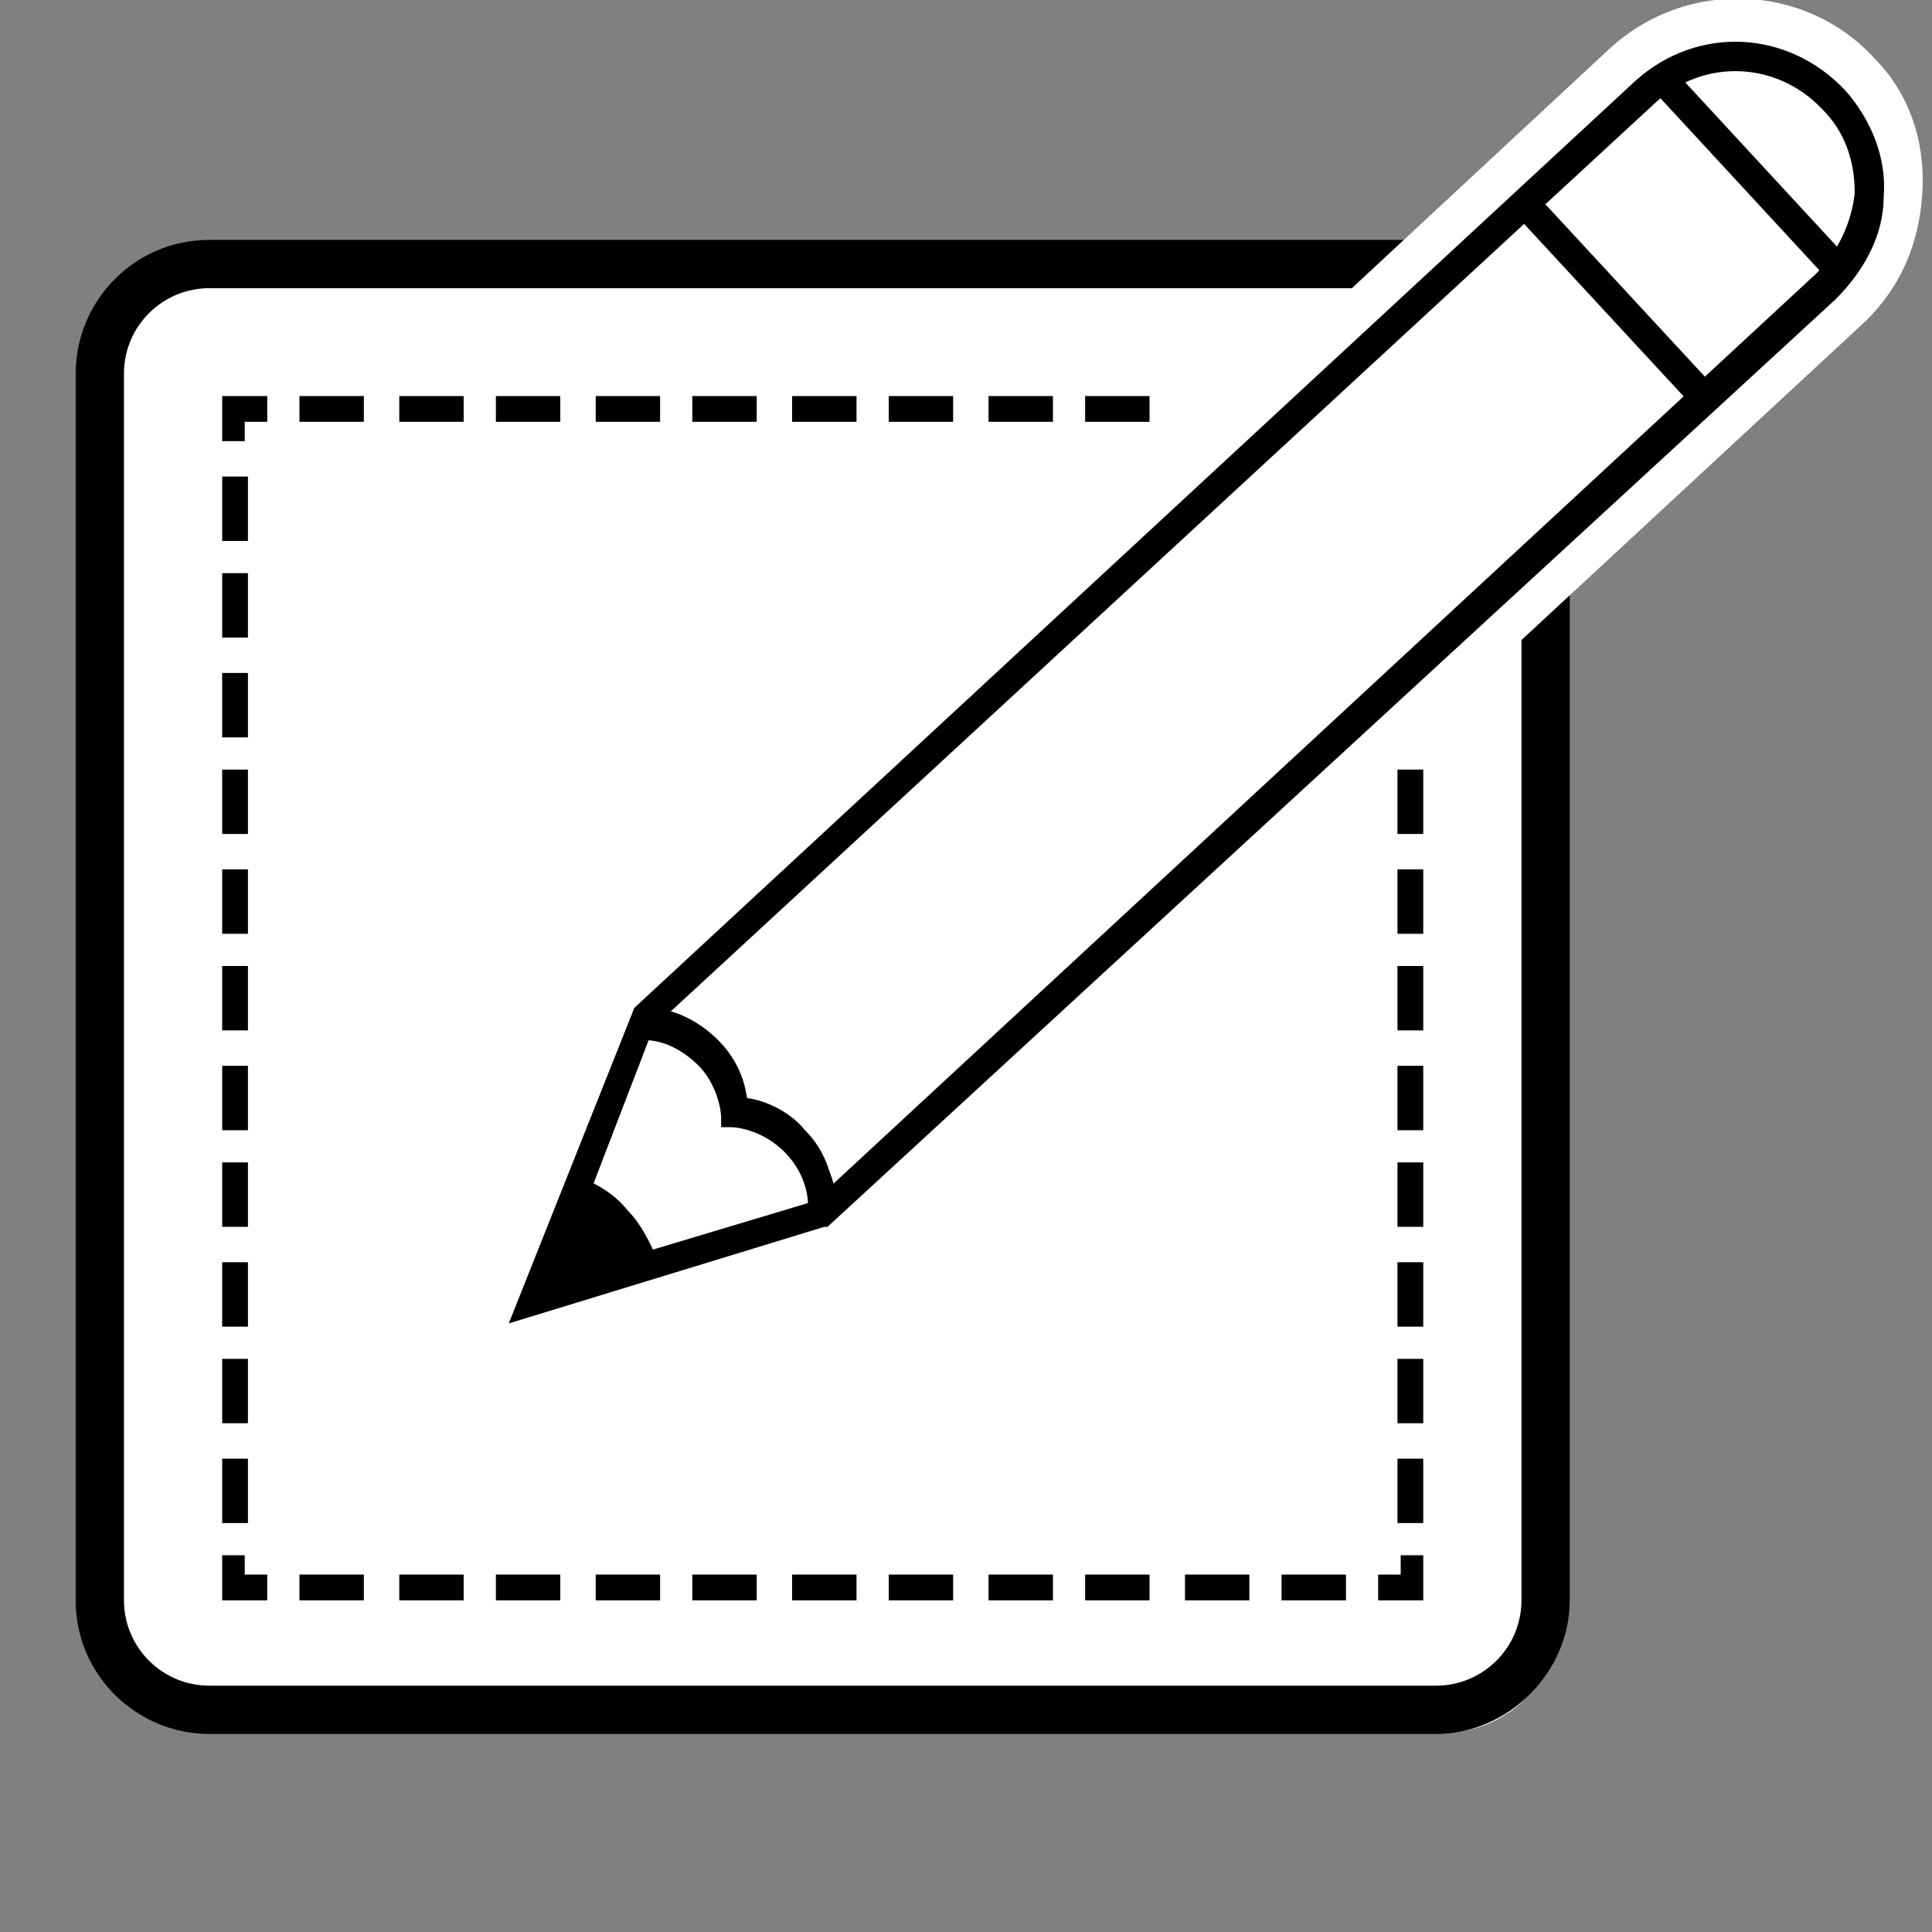
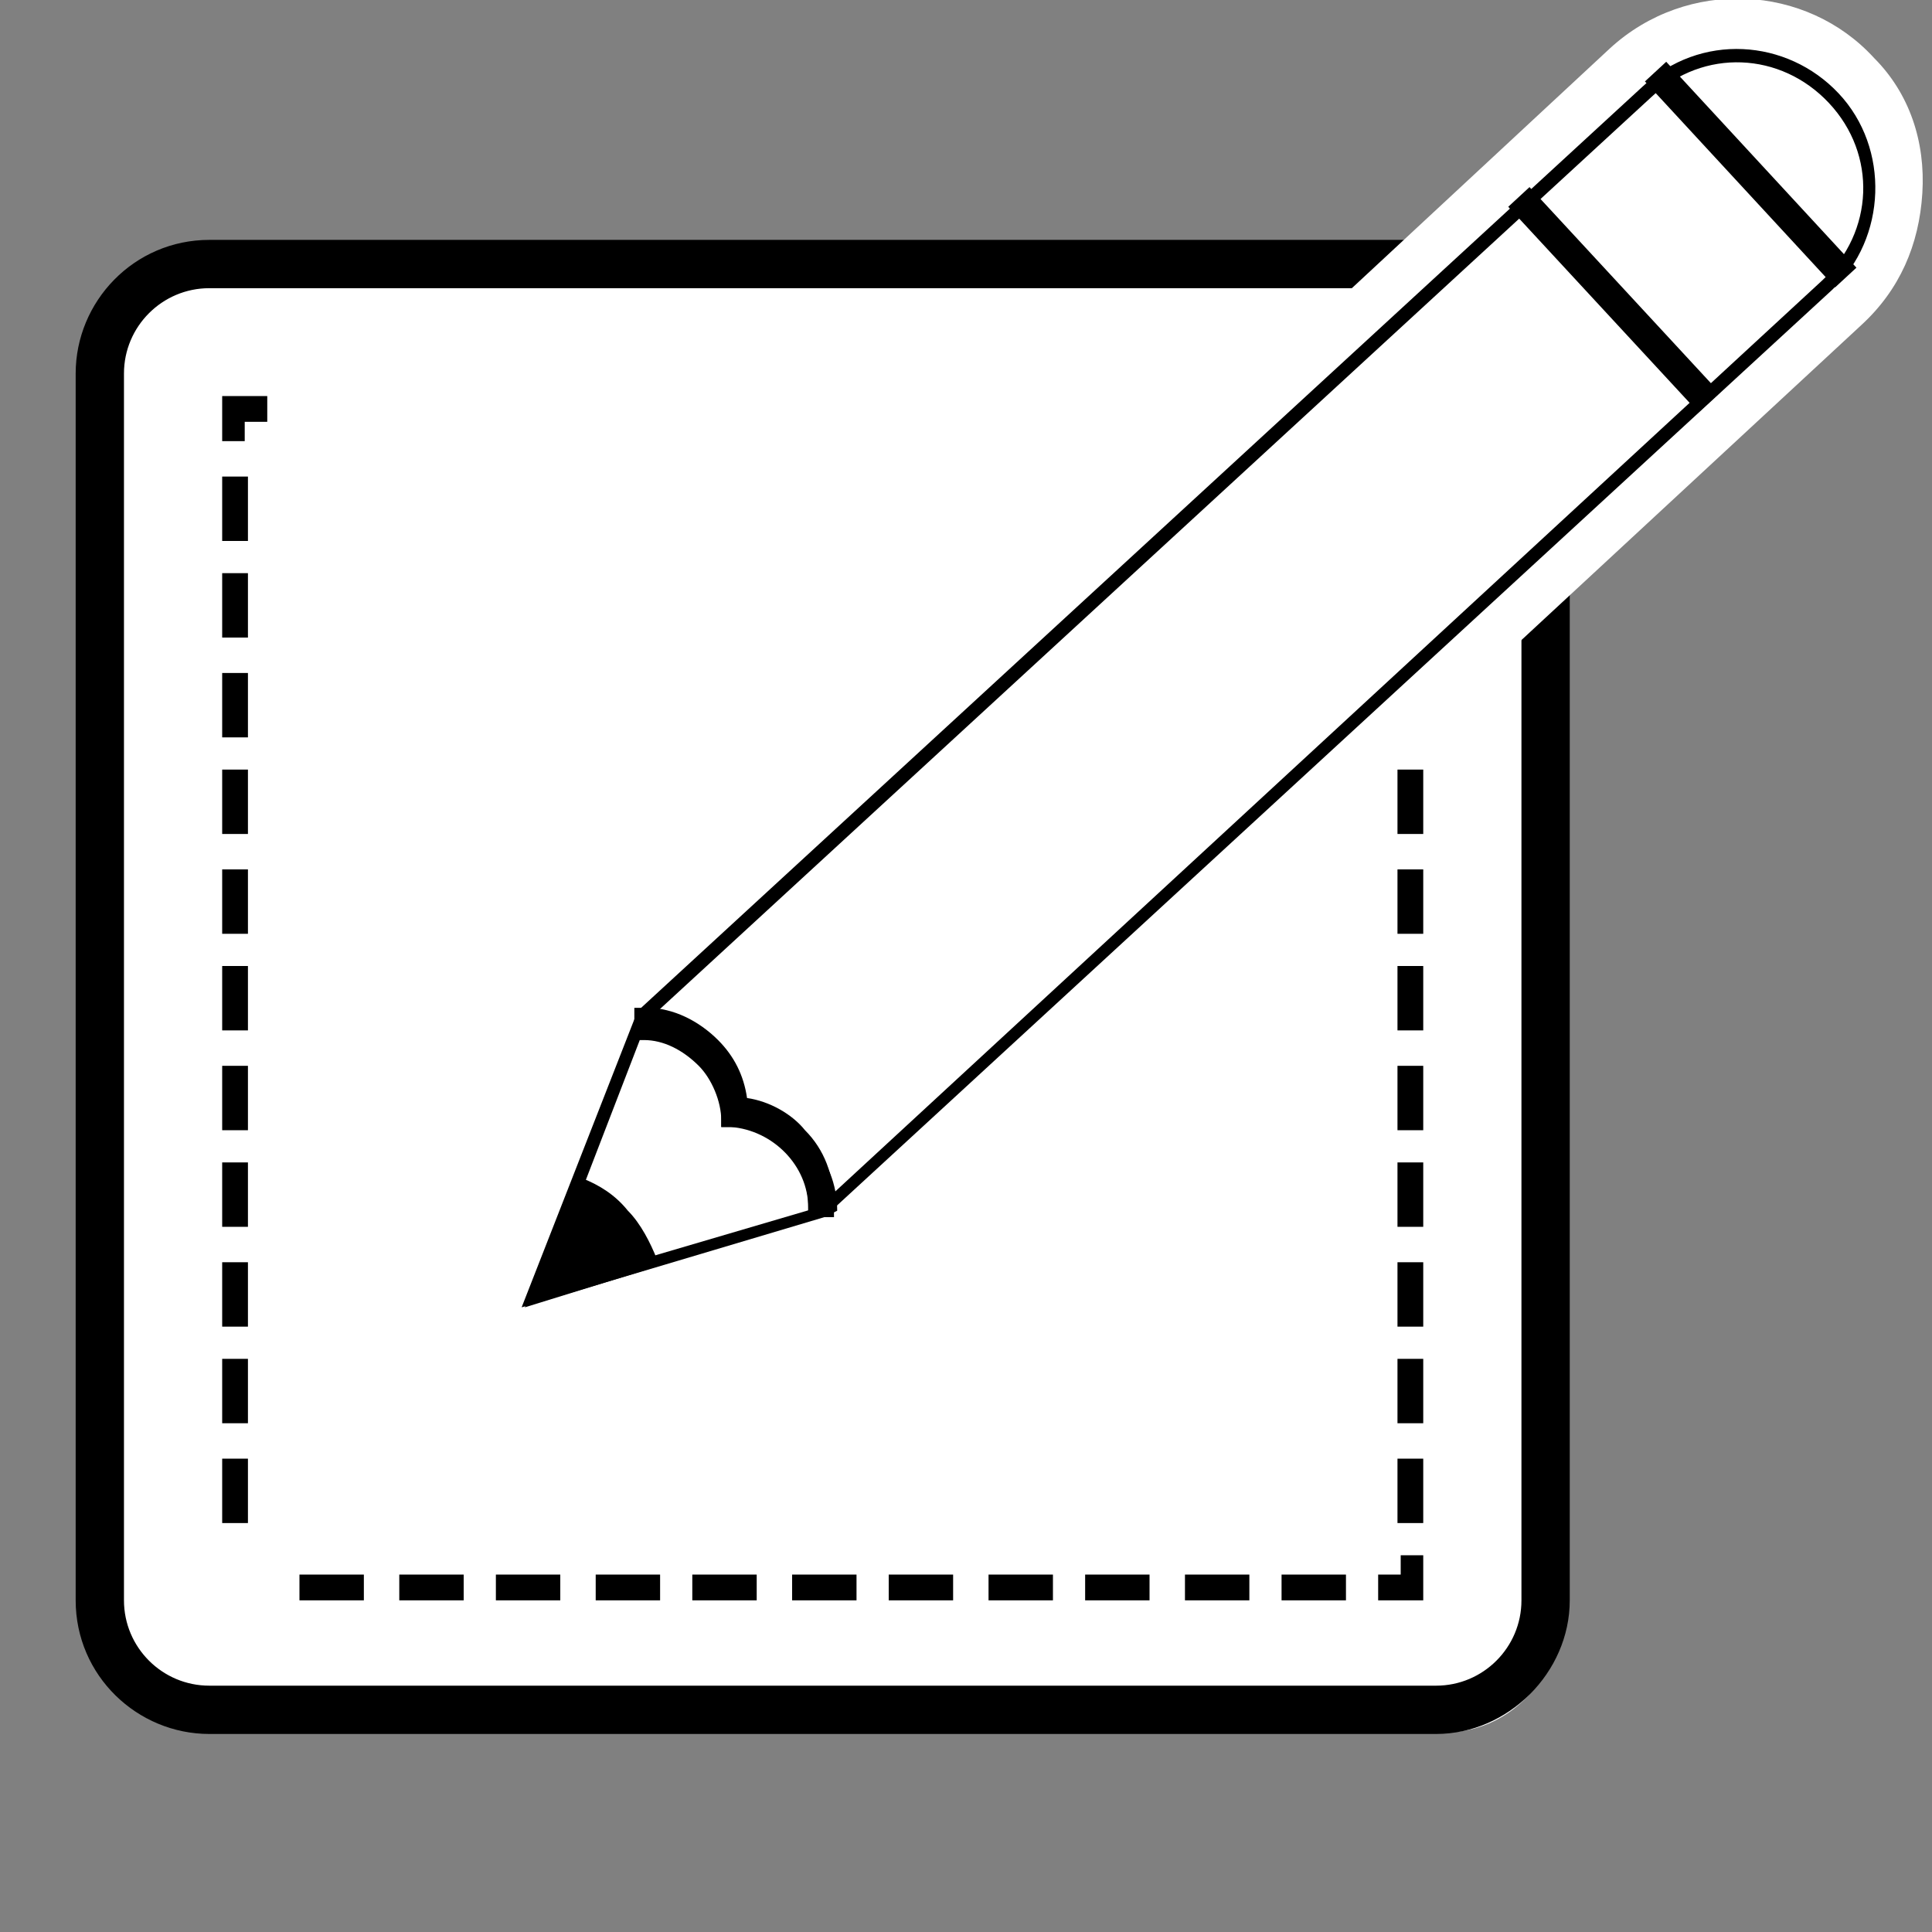
<svg xmlns="http://www.w3.org/2000/svg" xmlns:xlink="http://www.w3.org/1999/xlink" version="1.1" id="Layer_1" x="0px" y="0px" viewBox="0 0 60 60" style="enable-background:new 0 0 60 60;" xml:space="preserve">
  <rect x="0" y="0" width="60" height="60" fill="#808080" stroke="none" />
  <style type="text/css">
	.st0{fill:none;stroke:#000000;stroke-width:0.75;stroke-miterlimit:10;}
	.st1{stroke:#000000;stroke-width:0.5;stroke-miterlimit:10;}
	.st2{fill:none;stroke:#000000;stroke-miterlimit:10;}
	.st3{fill:none;stroke:#000000;stroke-width:0.75;stroke-miterlimit:10;stroke-dasharray:2.015,1.007;}
	.st4{fill:#FFFFFF;stroke:#FFFFFF;stroke-width:3;stroke-miterlimit:10;}
	.st5{fill:#FFFFFF;}
	.st6{fill:#4A4A49;}
	.st7{fill:#4A4A49;stroke:#4A4A49;stroke-width:0.1;stroke-miterlimit:10;}
	.st8{fill:#4A4A49;stroke:#4A4A49;stroke-width:1.5;stroke-miterlimit:10;}
	.st9{fill:#FFFFFF;stroke:#4A4A49;stroke-width:1.5;stroke-miterlimit:10;}
	.st10{fill:#4A4A49;stroke:#4A4A49;stroke-width:1.3;stroke-miterlimit:10;}
	.st11{fill:#4A4A49;stroke:#4A4A49;stroke-miterlimit:10;}
	.st12{fill:#F59F40;stroke:#4A4A49;stroke-width:2;stroke-miterlimit:10;}
	.st13{fill:#FFFFFF;stroke:#4A4A49;stroke-miterlimit:10;}
	.st14{fill:#FFFFFF;stroke:#4B4A49;stroke-width:1.5;stroke-miterlimit:10;}
	.st15{fill:#575756;}
	.st16{fill:#FFFFFF;stroke:#575756;stroke-width:1.5;stroke-miterlimit:10;}
	.st17{fill:#575756;stroke:#575756;stroke-width:1.5;stroke-miterlimit:10;}
	.st18{fill:#EB5C61;}
	.st19{fill:none;stroke:#575756;stroke-miterlimit:10;}
	.st20{fill:none;stroke:#575756;stroke-miterlimit:10;stroke-dasharray:2.892,1.24;}
	.st21{fill:none;stroke:#575756;stroke-miterlimit:10;stroke-dasharray:2.823,1.21;}
	.st22{fill:#FFFFFF;stroke:#4A4A49;stroke-width:1.4;stroke-miterlimit:10;}
	.st23{stroke:#000000;stroke-width:1.5;stroke-miterlimit:10;}
	.st24{fill:#FFFFFF;stroke:#000000;stroke-width:1.5;stroke-miterlimit:10;}
	.st25{fill:none;stroke:#000000;stroke-width:1.5;stroke-miterlimit:10;}
	.st26{fill:#FFFFFF;stroke:#FFFFFF;stroke-width:2;stroke-miterlimit:10;}
	.st27{stroke:#FFFFFF;stroke-width:1.5;stroke-miterlimit:10;}
	.st28{fill:#FFFFFF;stroke:#000000;stroke-miterlimit:10;}
	.st29{clip-path:url(#SVGID_14_);}
	.st30{stroke:#000000;stroke-width:0.7;stroke-miterlimit:10;}
	.st31{clip-path:url(#SVGID_16_);}
	.st32{clip-path:url(#SVGID_18_);}
</style>
  <g>
    <path class="st5" d="M44.9,53.8H6.5c-1.9,0-3.5-1.6-3.5-3.5V11.9C3,10,4.6,8.4,6.5,8.4h38.4c1.9,0,3.5,1.6,3.5,3.5v38.4   C48.4,52.2,46.8,53.8,44.9,53.8z" />
    <g>
      <path class="st1" d="M44.6,53.6H6.5c-2.1,0-3.9-1.7-3.9-3.9V11.6c0-2.1,1.7-3.9,3.9-3.9h38.1c2.1,0,3.9,1.7,3.9,3.9v38.1    C48.5,51.8,46.7,53.6,44.6,53.6z M6.5,8.7c-1.6,0-2.9,1.3-2.9,2.9v38.1c0,1.6,1.3,2.9,2.9,2.9h38.1c1.6,0,2.9-1.3,2.9-2.9V11.6    c0-1.6-1.3-2.9-2.9-2.9H6.5z" />
    </g>
    <g>
      <g>
        <polygon points="44.2,49.7 42.8,49.7 42.8,48.9 43.5,48.9 43.5,48.3 44.2,48.3    " />
      </g>
      <g>
        <path d="M41.8,49.7h-2v-0.8h2V49.7z M38.8,49.7h-2v-0.8h2V49.7z M35.7,49.7h-2v-0.8h2V49.7z M32.7,49.7h-2v-0.8h2V49.7z      M29.6,49.7h-2v-0.8h2V49.7z M26.6,49.7h-2v-0.8h2V49.7z M23.5,49.7h-2v-0.8h2V49.7z M20.5,49.7h-2v-0.8h2V49.7z M17.4,49.7h-2     v-0.8h2V49.7z M14.4,49.7h-2v-0.8h2V49.7z M11.3,49.7h-2v-0.8h2V49.7z" />
      </g>
      <g>
-         <polygon points="8.3,49.7 6.9,49.7 6.9,48.3 7.6,48.3 7.6,48.9 8.3,48.9    " />
-       </g>
+         </g>
      <g>
        <path d="M7.6,47.3H6.9v-2h0.8V47.3z M7.6,44.2H6.9v-2h0.8V44.2z M7.6,41.2H6.9v-2h0.8V41.2z M7.6,38.1H6.9v-2h0.8V38.1z      M7.6,35.1H6.9v-2h0.8V35.1z M7.6,32H6.9v-2h0.8V32z M7.6,29H6.9v-2h0.8V29z M7.6,25.9H6.9v-2h0.8V25.9z M7.6,22.9H6.9v-2h0.8     V22.9z M7.6,19.8H6.9v-2h0.8V19.8z M7.6,16.8H6.9v-2h0.8V16.8z" />
      </g>
      <g>
        <polygon points="7.6,13.7 6.9,13.7 6.9,12.3 8.3,12.3 8.3,13.1 7.6,13.1    " />
      </g>
      <g>
-         <path d="M35.7,13.1h-2v-0.8h2V13.1z M32.7,13.1h-2v-0.8h2V13.1z M29.6,13.1h-2v-0.8h2V13.1z M26.6,13.1h-2v-0.8h2V13.1z      M23.5,13.1h-2v-0.8h2V13.1z M20.5,13.1h-2v-0.8h2V13.1z M17.4,13.1h-2v-0.8h2V13.1z M14.4,13.1h-2v-0.8h2V13.1z M11.3,13.1h-2     v-0.8h2V13.1z" />
-       </g>
+         </g>
      <g>
        <polygon points="44.2,13.7 43.5,13.7 43.5,13.1 42.8,13.1 42.8,12.3 44.2,12.3    " />
      </g>
      <g>
        <path d="M44.2,47.3h-0.8v-2h0.8V47.3z M44.2,44.2h-0.8v-2h0.8V44.2z M44.2,41.2h-0.8v-2h0.8V41.2z M44.2,38.1h-0.8v-2h0.8V38.1z      M44.2,35.1h-0.8v-2h0.8V35.1z M44.2,32h-0.8v-2h0.8V32z M44.2,29h-0.8v-2h0.8V29z M44.2,25.9h-0.8v-2h0.8V25.9z M44.2,19.8h-0.8     v-2h0.8V19.8z M44.2,16.8h-0.8v-2h0.8V16.8z" />
      </g>
    </g>
    <g>
      <g>
        <path class="st5" d="M57.1,2.9C55.5,1.2,52.8,1,51,2.7L19.8,31.5l-3.6,9.2l9.4-2.8l0,0L56.9,9C58.6,7.4,58.7,4.6,57.1,2.9z" />
        <path class="st5" d="M13.7,43l4.9-12.4l0.3-0.2L50,1.5c2.4-2.2,6.1-2,8.2,0.3c1.1,1.1,1.6,2.6,1.5,4.2c-0.1,1.6-0.7,3-1.9,4.1     L26.4,39.2L26,39.3L13.7,43z M21.1,32.4l-2.3,6l6.1-1.8l31-28.6c0.5-0.5,0.9-1.2,0.9-1.9c0-0.7-0.2-1.5-0.7-2l0,0     c-1-1.1-2.8-1.2-4-0.2L21.1,32.4z" />
      </g>
      <g>
        <path d="M57.1,2.9c1.6,1.7,1.5,4.5-0.2,6.1L25.6,37.8l0,0l-9.4,2.8l3.6-9.2L51,2.7C52.8,1,55.5,1.2,57.1,2.9z M25.4,37.5     L56.6,8.7c1.6-1.5,1.7-3.9,0.2-5.5c-1.5-1.6-3.9-1.7-5.5-0.2L20.1,31.7l-3.2,8.3L25.4,37.5z" />
-         <path d="M15.8,41.1l3.9-9.8L50.8,2.5c1.9-1.7,4.7-1.6,6.5,0.3c0.8,0.9,1.3,2.1,1.2,3.3c0,1.2-0.6,2.3-1.5,3.2L25.7,38.1l-0.1,0     L15.8,41.1z M20.3,31.9l-3,7.8l8-2.4L56.4,8.5c0.7-0.7,1.1-1.6,1.2-2.5c0-1-0.3-1.9-1-2.6c-1.4-1.5-3.7-1.6-5.2-0.2L20.3,31.9z" />
      </g>
      <g>
        <g>
          <rect x="54.1" y="1.3" transform="matrix(0.735 -0.679 0.679 0.735 10.721 38.32)" width="0.4" height="8.2" />
          <rect x="53.9" y="1.1" transform="matrix(0.735 -0.679 0.679 0.735 10.721 38.319)" width="0.9" height="8.7" />
        </g>
      </g>
      <g>
        <g>
          <rect x="49.9" y="5.2" transform="matrix(0.735 -0.679 0.679 0.735 6.964 36.495)" width="0.4" height="8.2" />
          <rect x="49.7" y="5" transform="matrix(0.734 -0.679 0.679 0.734 6.965 36.498)" width="0.9" height="8.7" />
        </g>
      </g>
      <g>
        <g>
          <path d="M19.4,37.7c-0.4-0.4-0.9-0.7-1.4-0.9l-1.3,3.4l0,0l3.5-1C20.1,38.6,19.8,38.1,19.4,37.7z" />
          <path d="M16.3,40.6l1.6-4.1l0.2,0.1c0.5,0.2,1,0.5,1.4,1c0.4,0.4,0.7,1,0.9,1.5l0.1,0.2L16.3,40.6z M18.2,37.1l-1,2.7l2.7-0.8      c-0.2-0.4-0.4-0.8-0.7-1.1C18.9,37.6,18.6,37.3,18.2,37.1z" />
        </g>
      </g>
      <g>
        <g>
          <path d="M20.1,31.9c0.7,0,1.4,0.3,1.9,0.9c0.5,0.5,0.8,1.2,0.8,1.9l0.1,0c1.4,0.1,2.6,1.3,2.6,2.8l0.2,0c0-0.8-0.3-1.5-0.8-2      c-0.5-0.5-1.2-0.9-1.9-0.9c0-0.7-0.3-1.3-0.8-1.8c0,0,0,0,0,0c-0.5-0.6-1.2-0.9-2-0.9L20.1,31.9z" />
          <path d="M25.8,37.7l-0.7,0l0-0.2c0-1.3-1.1-2.4-2.4-2.5l-0.3,0l0-0.2c0-0.6-0.3-1.3-0.7-1.7c-0.5-0.5-1.1-0.8-1.7-0.8l-0.2,0      l0-0.7l0.3,0c0.8,0,1.6,0.4,2.2,1c0.5,0.5,0.8,1.2,0.9,1.8c0.7,0.1,1.4,0.5,1.9,1c0.6,0.6,0.9,1.4,0.9,2.2L25.8,37.7z" />
        </g>
        <g>
          <path d="M24.9,35.3c0.5,0.6,0.8,1.3,0.8,2.1l0,0.1l-0.4,0l0-0.1c0-1.4-1.1-2.6-2.5-2.6l-0.2,0l0-0.1c0-0.7-0.3-1.3-0.7-1.8      c0,0,0,0,0,0c-0.5-0.5-1.1-0.8-1.8-0.8l-0.1,0l0-0.4l0.1,0c0.8,0,1.5,0.4,2.1,1l0,0c0.5,0.5,0.7,1.1,0.8,1.8      C23.7,34.4,24.4,34.8,24.9,35.3z" />
          <path d="M26,37.8l-0.9,0l0-0.4c0-1.2-1-2.3-2.2-2.4l-0.5,0v-0.4c0-0.6-0.2-1.2-0.7-1.6c-0.4-0.5-1-0.7-1.6-0.8l-0.4,0l0-0.9      l0.4,0c0.8,0,1.6,0.4,2.2,1c0.5,0.5,0.8,1.1,0.9,1.8c0.7,0.1,1.4,0.5,1.8,1c0.6,0.6,0.9,1.4,0.9,2.3V37.8z" />
        </g>
      </g>
    </g>
  </g>
  <g>
    <g>
      <g>
        <defs>
          <rect id="SVGID_17_" x="76" y="7.9" width="48.2" height="32.5" />
        </defs>
        <clipPath id="SVGID_2_">
          <use xlink:href="#SVGID_17_" style="overflow:visible;" />
        </clipPath>
        <g style="clip-path:url(#SVGID_2_);">
          <polygon points="59.3,41.2 73.7,6.6 75.6,7.4 61.2,42     " />
        </g>
      </g>
    </g>
  </g>
</svg>